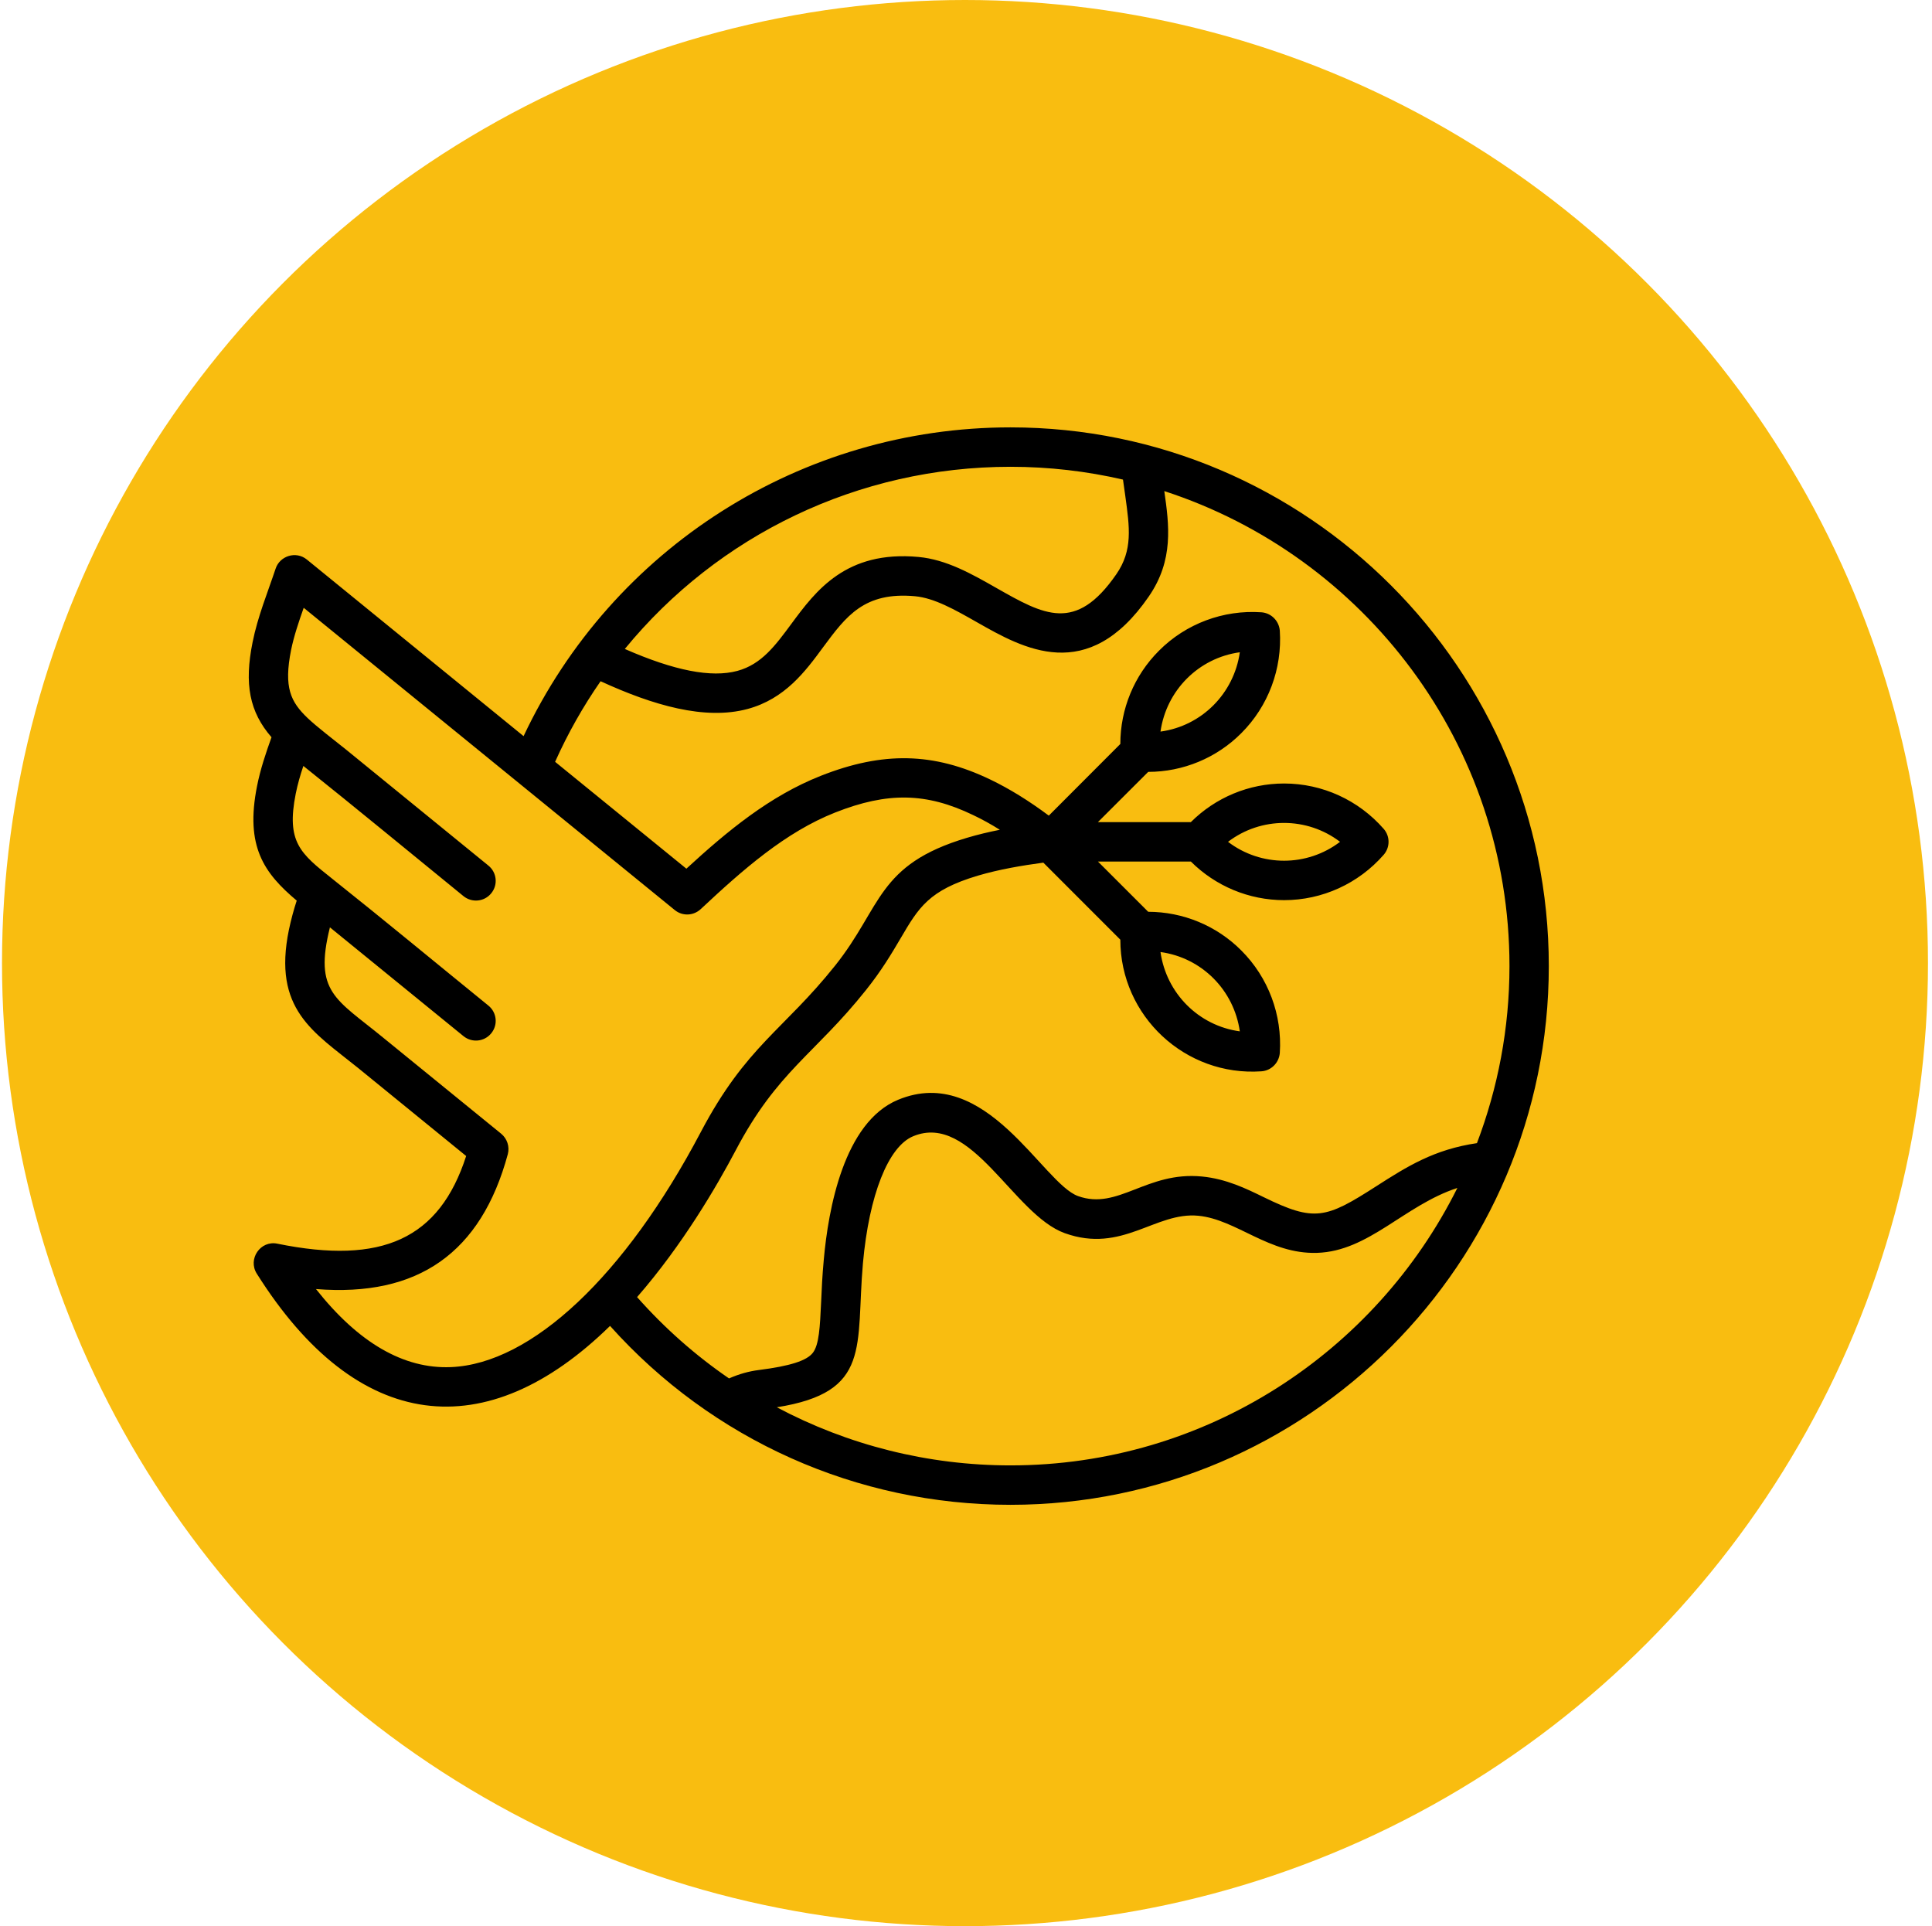
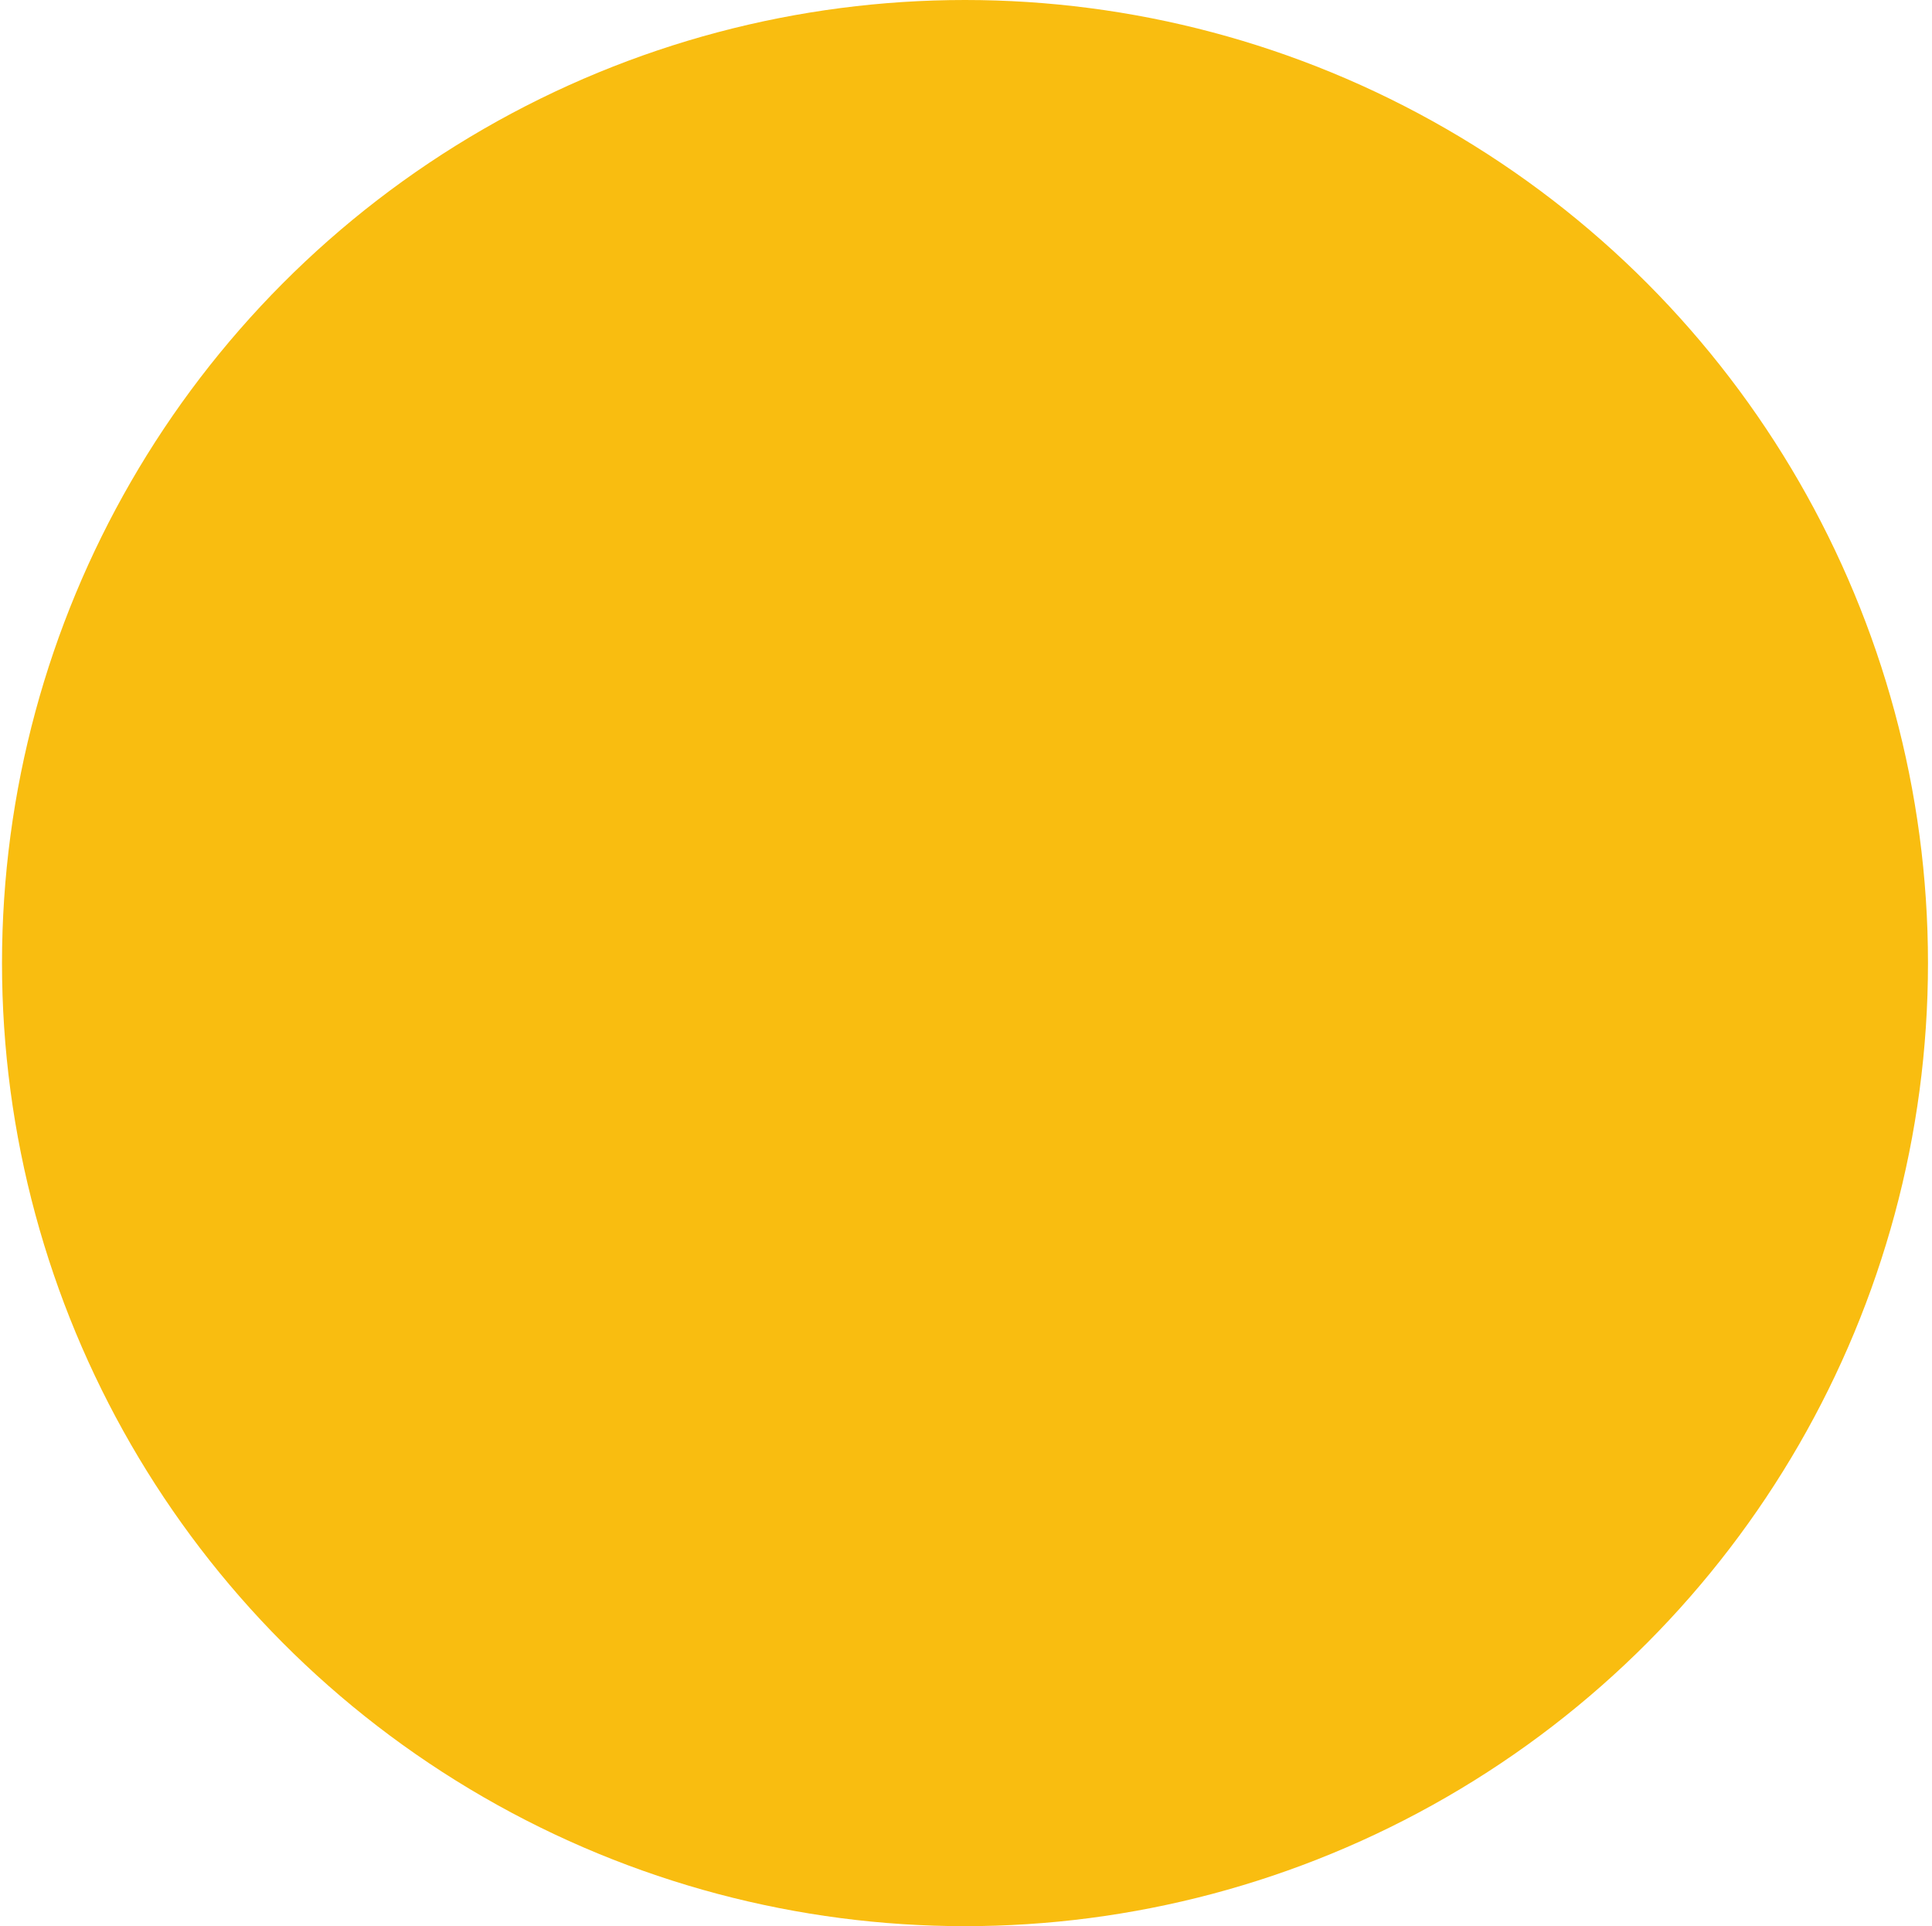
<svg xmlns="http://www.w3.org/2000/svg" width="321" height="320" viewBox="0 0 321 320" fill="none">
  <circle cx="160.333" cy="160" r="160" fill="#F9BD10" />
-   <path fill-rule="evenodd" clip-rule="evenodd" d="M167.889 243.45C154.158 243.45 140.868 240.066 129.068 233.796C144.894 231.287 142.158 223.684 143.377 209.849C144.398 198.558 147.568 190.476 151.732 188.764C161.438 184.75 168.372 201.794 176.905 204.868C186.468 208.312 191.949 201.284 199.101 201.977C205.457 202.593 210.84 208.387 218.815 208.143C227.449 207.879 233.309 200.25 242.141 197.357C228.548 224.652 200.369 243.45 167.889 243.45ZM192.814 121.542C193.785 114.697 199.136 109.304 205.994 108.363C205.024 115.213 199.663 120.611 192.814 121.542ZM204.036 139.855C209.515 135.67 217.17 135.671 222.647 139.855C217.156 144.039 209.529 144.04 204.036 139.855ZM192.814 158.164C199.693 159.107 205.024 164.502 205.994 171.342C199.134 170.408 193.784 165.009 192.814 158.164ZM105.852 215.492C110.429 220.657 115.557 225.185 121.127 229.001C122.781 228.277 124.408 227.818 126.062 227.608C131.273 226.945 134.031 226.063 135.051 224.748C136.098 223.4 136.236 220.439 136.429 216.339C136.512 214.291 136.622 211.971 136.87 209.274C137.615 200.96 140.179 186.45 149.223 182.708C163.846 176.655 173.224 196.584 179.111 198.707C185.795 201.117 190.472 194.56 199.707 195.457C203.733 195.846 207.042 197.462 209.964 198.89C218.404 203.017 220.263 202.467 228.603 197.113C233.824 193.761 238.284 190.962 245.394 189.913C248.868 180.765 250.798 170.853 250.798 160.499C250.798 123.681 226.7 92.396 193.448 81.588C194.248 87.225 195.048 93.05 190.857 99.116C180.71 113.834 170.04 107.77 162.264 103.342C158.652 101.29 155.233 99.351 152.035 99.054C143.598 98.282 140.593 102.356 136.76 107.525C133.81 111.546 130.419 116.106 124.215 117.783C117.128 119.691 108.523 117.187 99.786 113.176C96.891 117.346 94.354 121.821 92.231 126.563L114.041 144.317C120.906 138.008 127.91 132.235 136.374 128.89C146.714 124.808 155.123 124.991 164.525 129.501C167.724 131.039 170.922 133.016 174.258 135.502L186.142 123.598C186.142 117.804 188.43 112.229 192.566 108.102C197.033 103.612 203.264 101.285 209.578 101.722C211.205 101.836 212.501 103.137 212.639 104.766C213.052 111.106 210.736 117.315 206.242 121.804C202.134 125.93 196.564 128.226 190.774 128.236L182.42 136.58H197.86C201.968 132.488 207.51 130.166 213.355 130.166C219.697 130.166 225.708 132.912 229.899 137.703C230.974 138.933 230.974 140.772 229.899 142.008C225.708 146.797 219.697 149.545 213.355 149.545C207.51 149.545 201.968 147.217 197.86 143.129H182.42L190.774 151.478C196.564 151.488 202.134 153.779 206.242 157.906C210.736 162.394 213.052 168.603 212.639 174.94C212.501 176.573 211.205 177.874 209.578 177.982C196.954 178.857 186.142 168.821 186.142 156.112L173.348 143.313C169.847 143.785 166.014 144.427 162.485 145.47C154.324 147.902 152.642 150.75 149.609 155.928C148.148 158.404 146.493 161.212 143.874 164.491C135.327 175.218 129.181 177.918 122.23 191.122C119.086 197.077 113.407 206.824 105.852 215.492ZM74.916 227.123C88.316 226.578 103.839 211.976 116.44 188.065C123.99 173.745 130.175 171.176 138.773 160.395C146.56 150.63 145.69 143.653 160.638 139.195C162.43 138.659 164.277 138.222 166.124 137.855C164.636 136.924 163.174 136.113 161.685 135.41C153.91 131.664 147.486 131.545 138.773 134.981C130.501 138.248 123.47 144.444 116.412 151.046C115.199 152.164 113.379 152.225 112.111 151.19L50.46 100.975C49.632 103.312 48.833 105.687 48.364 107.98C47.123 114.21 48.281 116.595 51.121 119.302C52.688 120.793 55.548 122.963 57.573 124.593L81.147 143.802C82.553 144.942 82.774 147.003 81.616 148.409C80.471 149.822 78.399 150.009 77.011 148.881C68.175 141.687 59.294 134.351 50.404 127.249C49.88 128.794 49.439 130.344 49.136 131.86C47.537 139.889 49.908 141.784 55.147 145.946C63.84 152.859 72.511 160.047 81.147 167.062C82.553 168.201 82.774 170.268 81.616 171.669C80.473 173.077 78.405 173.275 77.011 172.141L54.816 154.064C52.137 164.836 55.755 165.913 63.611 172.346L83.27 188.349C84.263 189.166 84.704 190.497 84.373 191.746C79.934 208.125 69.484 215.513 52.5 214.155C59.558 223.085 67.085 227.447 74.916 227.123ZM167.889 77.549C174.313 77.549 180.572 78.287 186.583 79.675C186.721 80.614 186.831 81.523 186.969 82.413C187.686 87.632 188.237 91.404 185.48 95.395C178.725 105.176 173.459 102.181 165.49 97.648C161.437 95.342 157.246 92.958 152.614 92.53C140.538 91.404 135.519 98.186 131.494 103.63C128.819 107.246 126.531 110.372 122.505 111.46C118.177 112.621 112.056 111.429 103.812 107.814C119.279 88.928 142.578 77.549 167.889 77.549ZM167.889 71C133.175 71 101.738 91.03 86.993 122.297L50.983 92.958C49.173 91.48 46.497 92.361 45.8 94.452C44.46 98.472 42.818 102.437 41.967 106.696C40.561 113.647 41.444 118.268 45.111 122.481C44.173 125.097 43.263 127.786 42.712 130.572C40.699 140.636 43.87 145.047 49.301 149.622C48.805 151.129 48.364 152.762 48.006 154.448C45.263 167.739 52.127 171.463 59.503 177.429L77.453 192.053C73.013 205.815 63.501 210.173 46.075 206.615C43.262 206.036 41.139 209.171 42.657 211.583C59.398 238.192 80.832 240.38 101.358 220.277C118.314 239.206 142.357 250 167.889 250C217.216 250 257.333 209.849 257.333 160.499C257.333 111.15 217.216 71 167.889 71Z" fill="black" />
</svg>